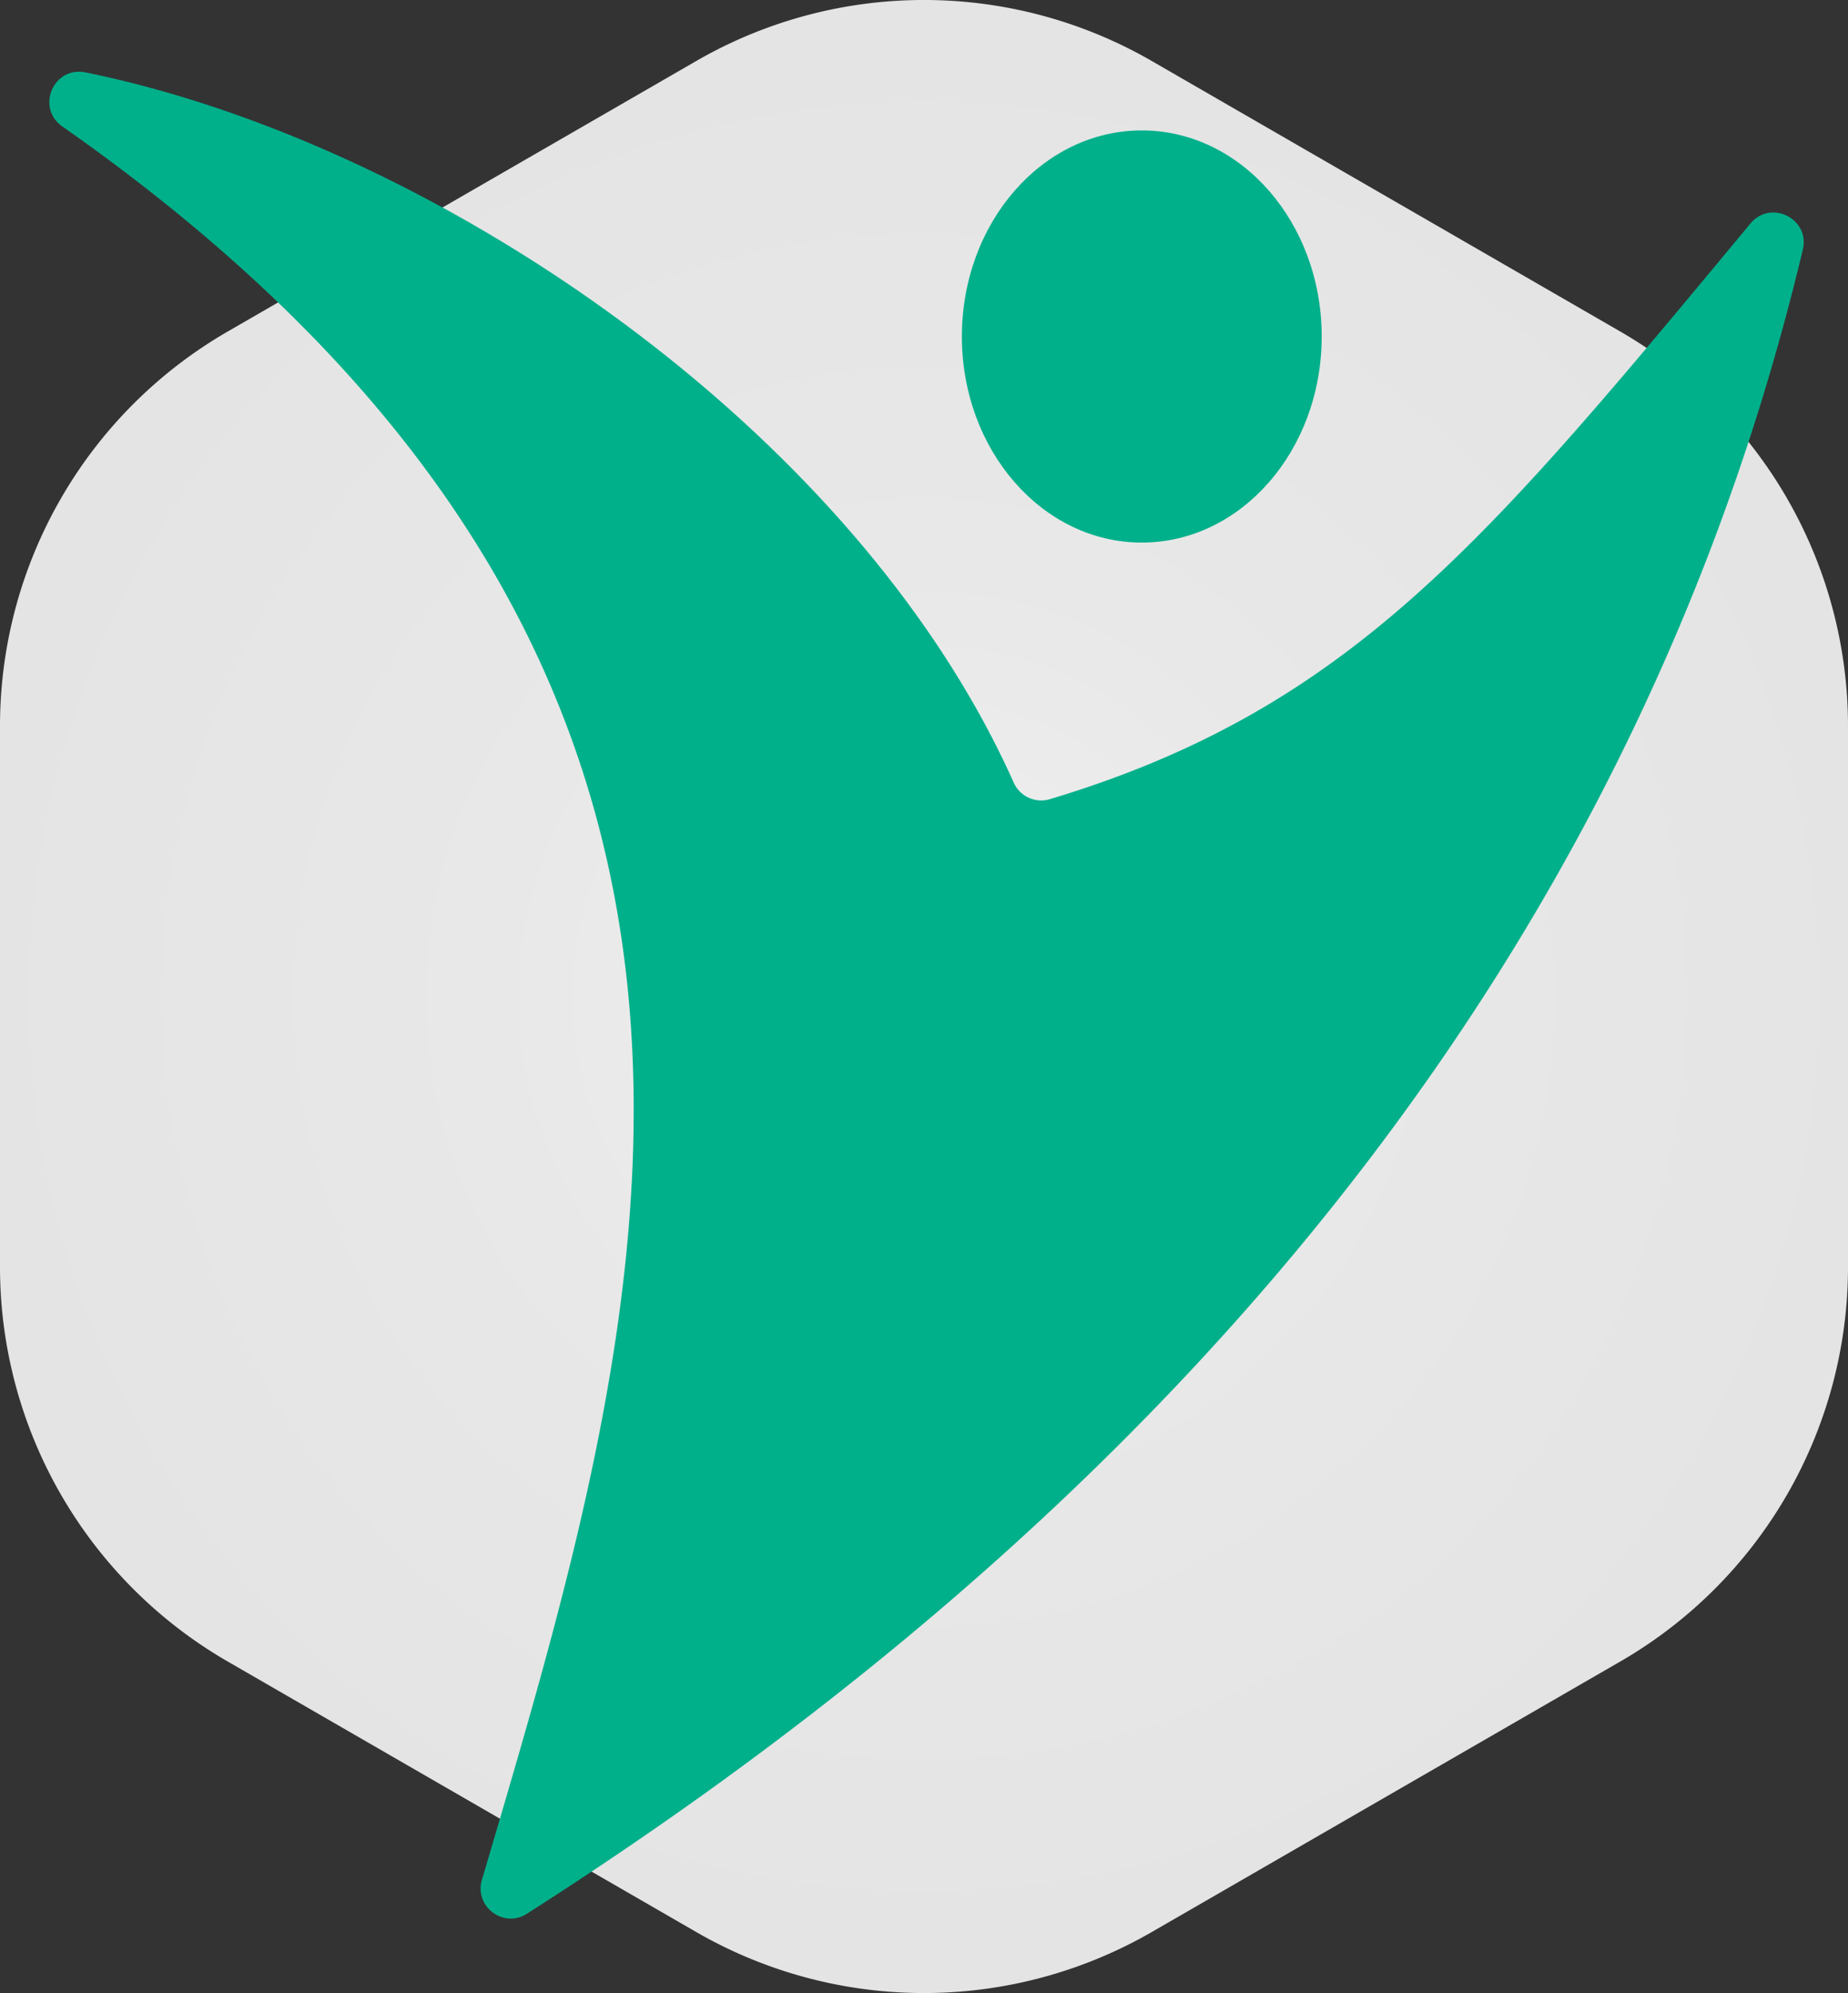
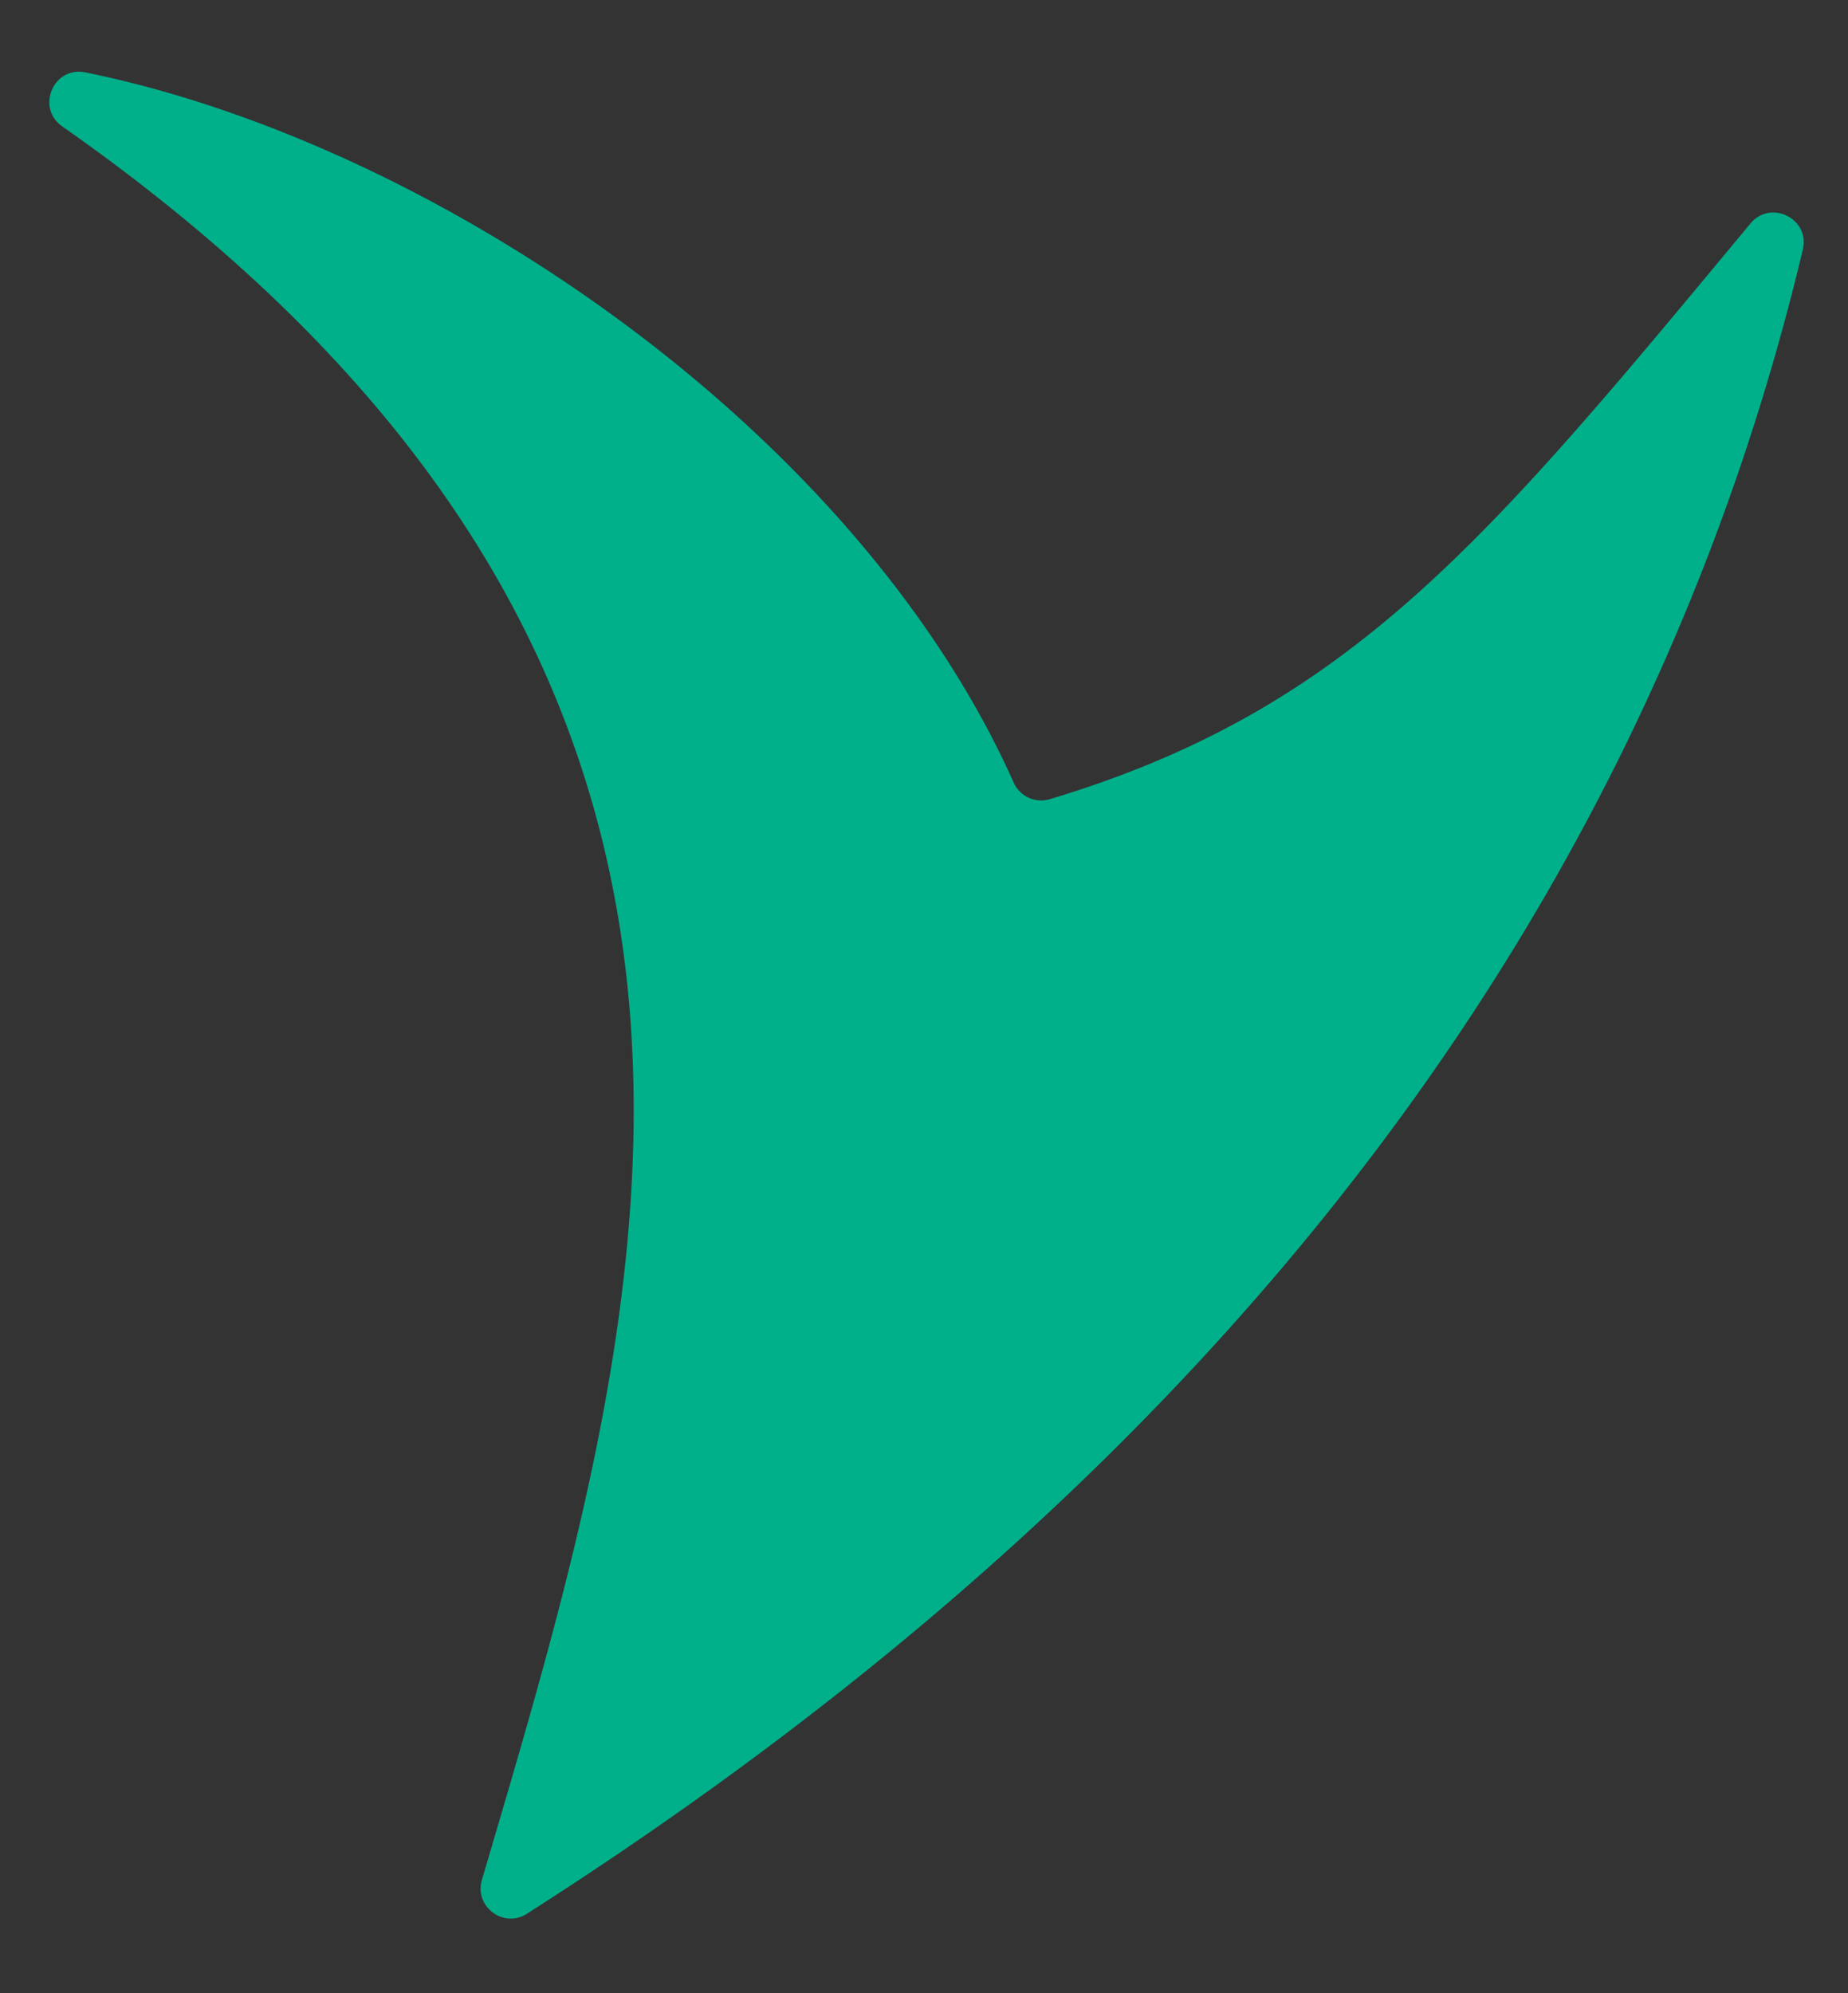
<svg xmlns="http://www.w3.org/2000/svg" id="Layer_1" data-name="Layer 1" width="885.78" height="955.25" viewBox="0 0 885.78 955.25">
  <rect x="0" y="0" width="885.78" height="955.25" fill="#333333" stroke="none" />
  <defs>
    <style>
      .cls-1 {
        fill: url(#radial-gradient);
      }

      .cls-2 {
        fill: #00b08b;
      }
    </style>
    <radialGradient id="radial-gradient" cx="500" cy="500" r="460.59" gradientUnits="userSpaceOnUse">
      <stop offset="0" stop-color="#f1f0f0" />
      <stop offset="0.45" stop-color="#e8e8e8" />
      <stop offset="1" stop-color="#e4e4e4" />
    </radialGradient>
  </defs>
-   <path class="cls-1" d="M833.7,181.25,609.19,51.63a218.38,218.38,0,0,0-218.38,0L166.3,181.25A218.39,218.39,0,0,0,57.11,370.38V629.62A218.39,218.39,0,0,0,166.3,818.75L390.81,948.37a218.38,218.38,0,0,0,218.38,0L833.7,818.75A218.39,218.39,0,0,0,942.89,629.62V370.38A218.39,218.39,0,0,0,833.7,181.25Z" transform="translate(-57.11 -22.38)" />
  <path class="cls-2" d="M87,83C464.24,347.33,366.84,655.89,288.1,923.41c-3.75,12.76,10.33,23.38,21.54,16.23C549.48,786.5,826.74,538.5,921.24,142c3.53-14.79-15.39-24.19-25.1-12.5C770.06,281.23,704.74,362,560.31,405.42A14.41,14.41,0,0,1,543,397.47C466.88,227.19,264.29,90.78,98,57.07,82.69,54,74.21,74.08,87,83Z" transform="translate(-57.11 -22.38)" />
-   <ellipse class="cls-2" cx="547.28" cy="161.28" rx="86.23" ry="98.77" />
</svg>